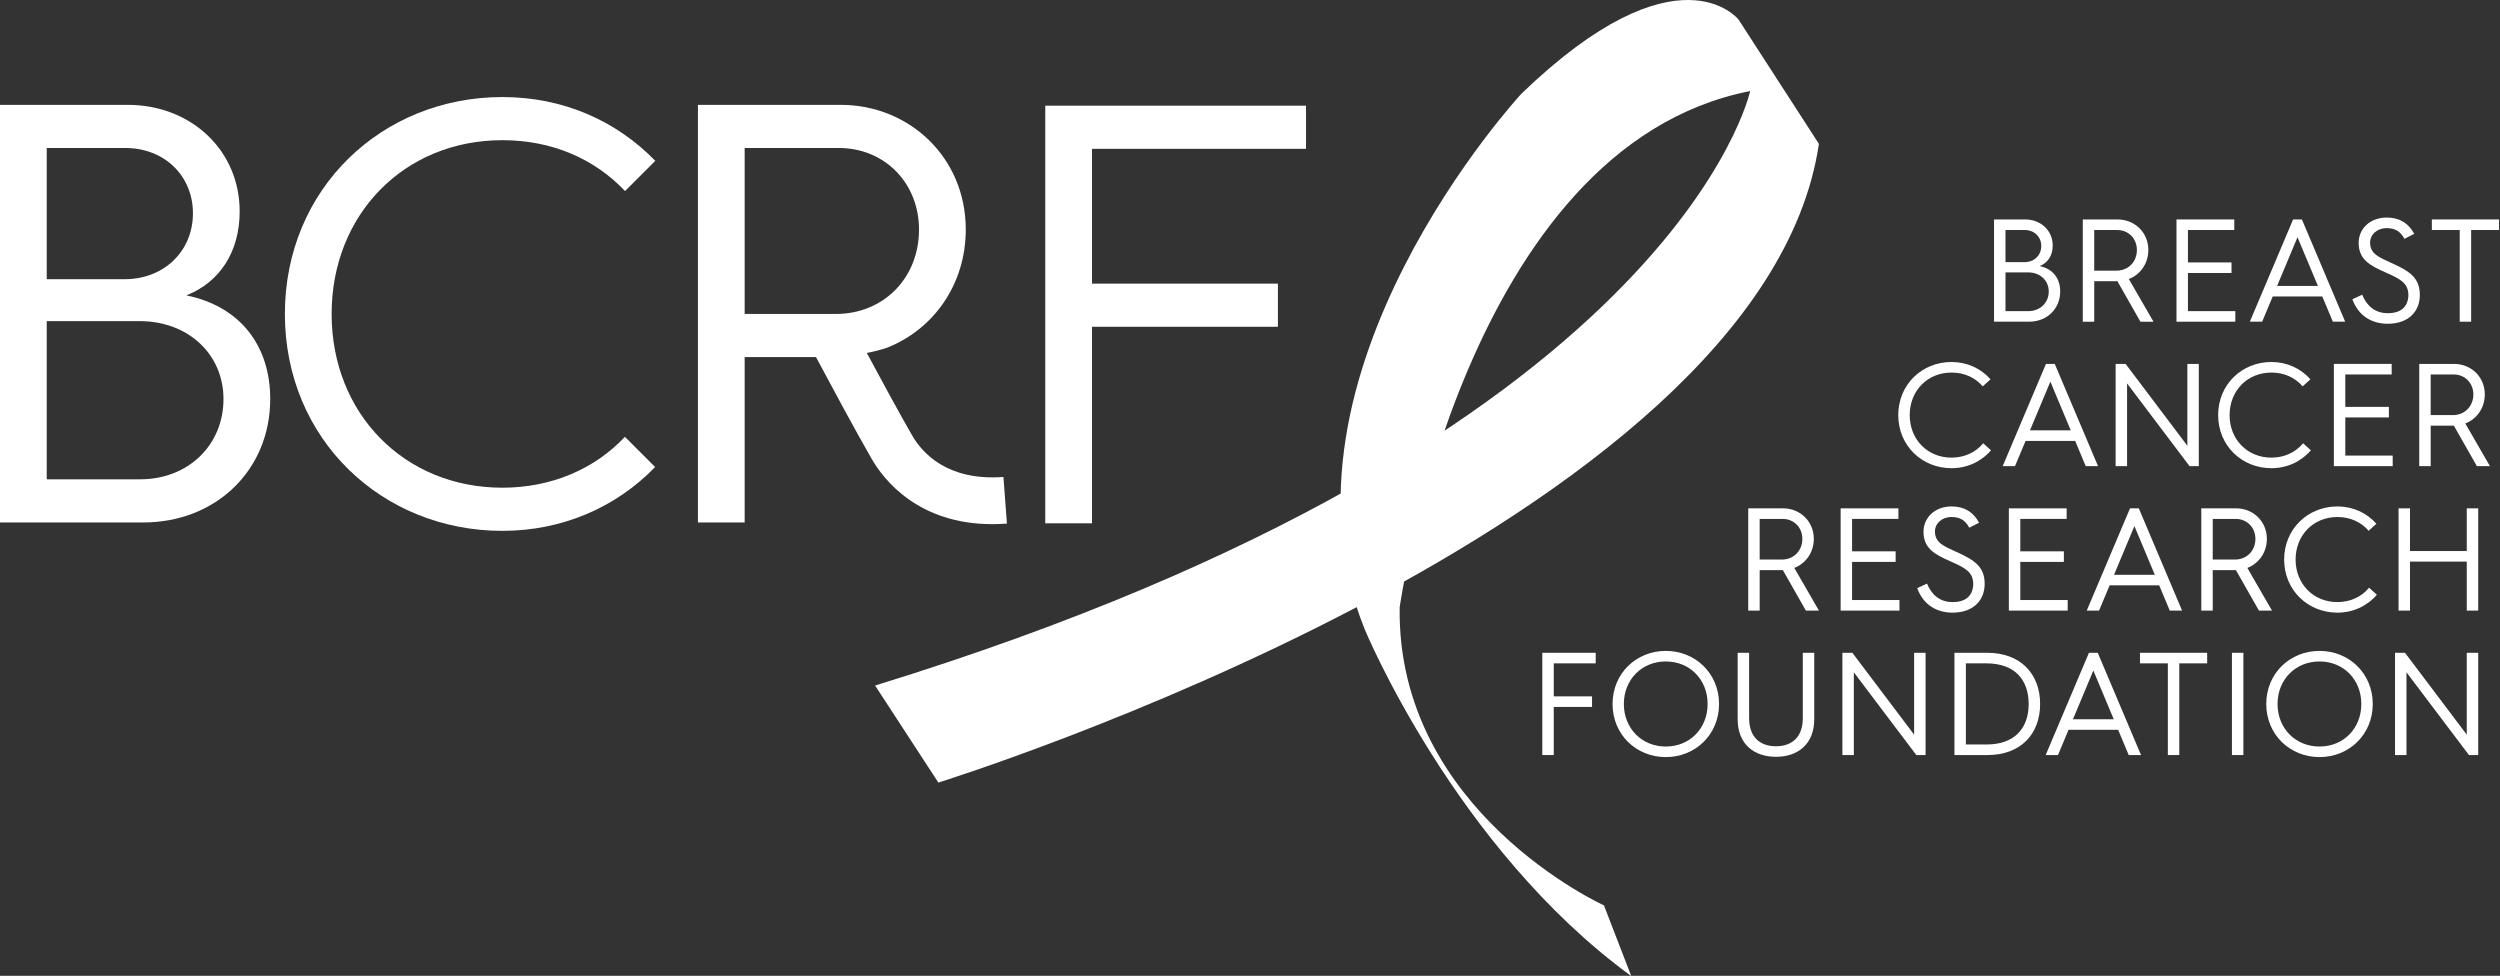
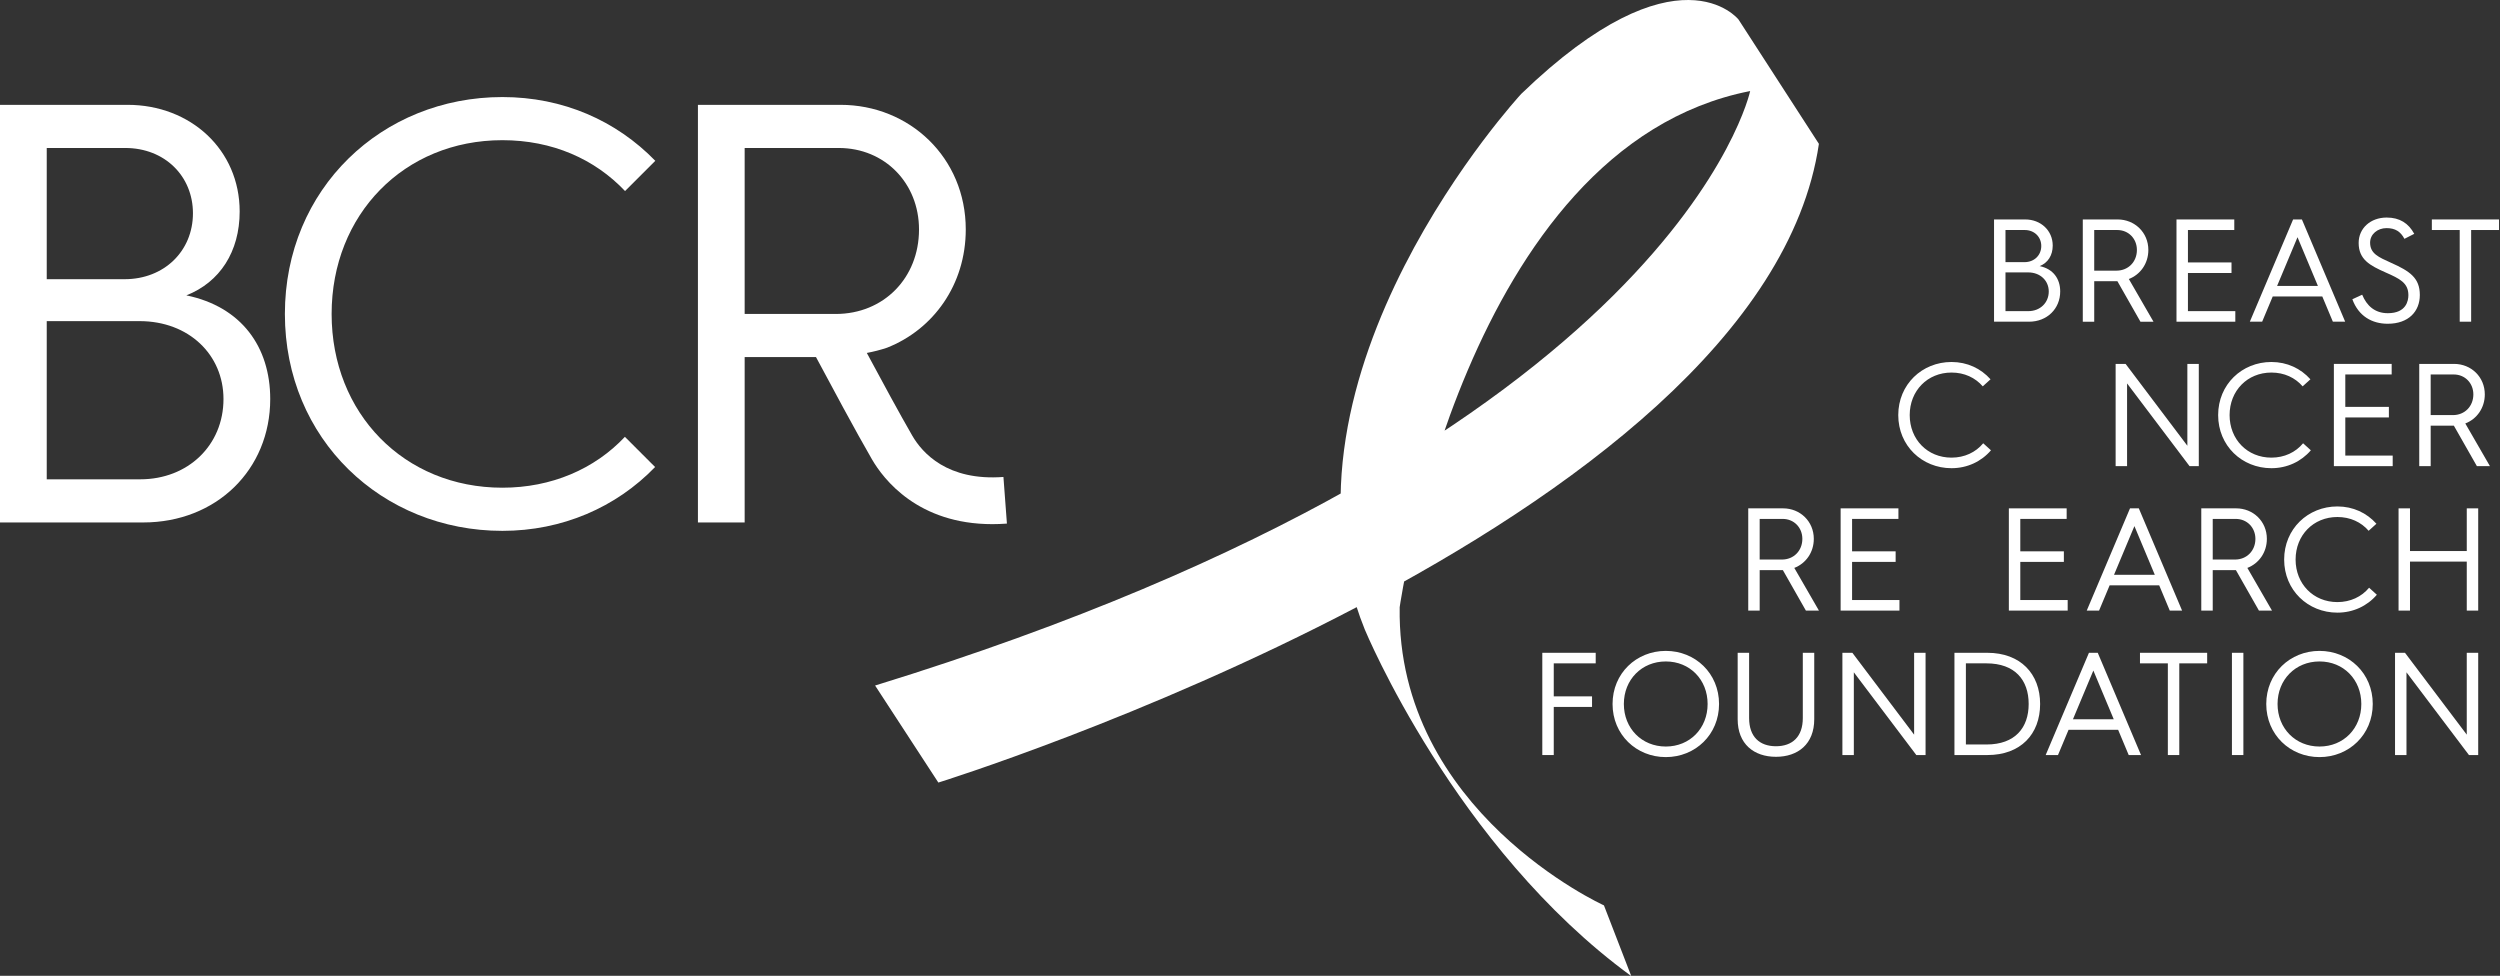
<svg xmlns="http://www.w3.org/2000/svg" width="310px" height="121px" viewBox="0 0 310 121" version="1.1">
  <rect x="0" y="0" width="310" height="121" fill="#333333" stroke="none" />
  <title>logo-bcrf-white</title>
  <g id="Page-1" stroke="none" stroke-width="1" fill="none" fill-rule="evenodd">
    <g id="Group" fill="#FFFFFF" fill-rule="nonzero">
      <g id="logo-bcrf-white">
        <path d="M108.512,85.006 L116.356,97.038 C116.356,97.038 218.552,65.297 225.544,17.837 L215.573,2.417 C215.573,2.417 208.058,-7.103 188.633,11.643 C188.633,11.643 156.45,46.443 169.233,78.056 C169.233,78.056 180.409,105.085 202.277,121.035 L198.889,112.267 C198.889,112.267 173.165,100.609 173.56,75.295 C173.56,75.295 181.594,18.247 217.021,11.29 C217.021,11.29 207.851,54.391 108.512,85.006 Z" id="Path" />
        <g id="Group" transform="translate(0, 12.035)">
          <path d="M27.712,37.445 C27.712,43.164 23.329,47.4 17.385,47.4 L5.795,47.4 L5.795,27.785 L17.312,27.785 C23.405,27.785 27.712,31.948 27.712,37.445 M15.455,22.585 L5.795,22.585 L5.795,6.315 L15.529,6.315 C20.432,6.315 23.925,9.808 23.925,14.412 C23.925,19.093 20.358,22.585 15.455,22.585 M23.107,24.59 C27.267,22.957 29.719,19.168 29.719,14.19 C29.719,6.538 23.627,0.965 15.827,0.965 L0,0.965 L0,52.75 L17.758,52.75 C26.823,52.75 33.508,46.212 33.508,37.445 C33.508,30.98 29.942,26.003 23.107,24.59" id="Shape" />
          <path d="M124.426,47.108 C117.474,47.631 114.362,44.127 113.126,41.994 C111.628,39.408 109.26,35.039 107.485,31.73 C108.306,31.573 109.171,31.362 109.992,31.082 C115.723,28.822 119.755,23.28 119.755,16.418 C119.755,7.503 112.772,0.965 104.226,0.965 L86.543,0.965 L86.543,52.75 L92.338,52.75 L92.338,32.243 L101.183,32.243 C102.931,35.522 106.173,41.559 108.11,44.901 C109.561,47.406 113.823,52.959 123.048,52.959 C123.631,52.959 124.235,52.936 124.858,52.89 L124.426,47.108 Z M92.338,6.315 L104.002,6.315 C109.726,6.315 113.958,10.697 113.958,16.418 C113.958,22.437 109.575,26.896 103.632,26.896 L92.338,26.896 L92.338,6.315 L92.338,6.315 Z" id="Shape" />
          <path d="M62.296,48.44 C50.112,48.44 41.121,39.227 41.121,26.896 C41.121,14.563 50.112,5.348 62.296,5.348 C68.489,5.348 73.749,7.684 77.507,11.656 L81.257,7.906 C76.416,2.929 69.822,1.55556672e-15 62.296,1.55556672e-15 C47.362,1.55556672e-15 35.326,11.368 35.326,26.896 C35.326,42.423 47.362,53.791 62.296,53.791 C69.696,53.791 76.388,50.893 81.232,45.877 L77.488,42.132 C73.72,46.139 68.359,48.44 62.296,48.44 Z" id="Path" />
-           <polygon id="Path" points="129.614 52.855 135.407 52.855 135.407 28.485 158.461 28.485 158.461 23.135 135.407 23.135 135.407 6.419 161.946 6.419 161.946 1.07 129.614 1.07" />
        </g>
        <g id="Group" transform="translate(191.246, 26.976)">
          <path d="M56.015,0.236 L59.89,0.236 C61.8,0.236 63.291,1.601 63.291,3.474 C63.291,4.693 62.691,5.62 61.672,6.021 C63.346,6.366 64.219,7.585 64.219,9.168 C64.219,11.314 62.581,12.914 60.363,12.914 L56.015,12.914 L56.015,0.236 L56.015,0.236 Z M59.798,5.53 C61,5.53 61.872,4.675 61.872,3.529 C61.872,2.401 61.017,1.546 59.817,1.546 L57.434,1.546 L57.434,5.53 L59.798,5.53 L59.798,5.53 Z M60.272,11.605 C61.726,11.605 62.8,10.568 62.8,9.168 C62.8,7.822 61.745,6.803 60.254,6.803 L57.434,6.803 L57.434,11.605 L60.272,11.605 Z" id="Shape" />
          <path d="M67.018,0.236 L71.348,0.236 C73.439,0.236 75.15,1.837 75.15,4.02 C75.15,5.711 74.149,7.076 72.73,7.622 L75.786,12.915 L74.168,12.915 L71.312,7.895 L71.294,7.895 L68.438,7.895 L68.438,12.915 L67.02,12.915 L67.02,0.236 L67.018,0.236 Z M71.202,6.584 C72.657,6.584 73.73,5.494 73.73,4.02 C73.73,2.62 72.694,1.546 71.293,1.546 L68.437,1.546 L68.437,6.584 L71.202,6.584 L71.202,6.584 Z" id="Shape" />
          <polygon id="Path" points="78.639 0.236 85.806 0.236 85.806 1.546 80.058 1.546 80.058 5.566 85.461 5.566 85.461 6.876 80.058 6.876 80.058 11.605 85.933 11.605 85.933 12.915 78.639 12.915" />
          <path d="M93.099,0.236 L94.191,0.236 L99.556,12.914 L98.029,12.914 L96.719,9.786 L90.571,9.786 L89.261,12.914 L87.734,12.914 L93.099,0.236 Z M96.173,8.476 L93.645,2.438 L91.116,8.476 L96.173,8.476 Z" id="Shape" />
          <path d="M101.664,9.568 C102.228,10.932 103.228,11.86 104.847,11.86 C107.158,11.86 107.394,10.277 107.394,9.622 C107.394,8.112 106.338,7.585 104.556,6.803 C102.628,5.948 101.227,5.202 101.227,3.147 C101.227,1.328 102.7,0 104.702,0 C106.32,0 107.411,0.71 108.121,2.019 L106.903,2.638 C106.43,1.747 105.776,1.31 104.684,1.31 C103.575,1.31 102.647,2.056 102.647,3.111 C102.647,4.475 103.702,4.912 105.23,5.603 C107.558,6.64 108.813,7.476 108.813,9.605 C108.813,11.624 107.431,13.17 104.83,13.17 C102.883,13.17 101.209,12.224 100.446,10.132 L101.664,9.568 Z" id="Path" />
          <polygon id="Path" points="113.758 1.546 110.303 1.546 110.303 0.236 118.633 0.236 118.633 1.546 115.176 1.546 115.176 12.914 113.758 12.914 113.758 1.546" />
          <path d="M50.742,17.911 C52.688,17.911 54.38,18.712 55.58,20.058 L54.616,20.931 C53.688,19.858 52.342,19.221 50.742,19.221 C47.758,19.221 45.558,21.477 45.558,24.496 C45.558,27.516 47.758,29.771 50.742,29.771 C52.342,29.771 53.743,29.116 54.671,27.989 L55.634,28.862 C54.434,30.262 52.688,31.08 50.742,31.08 C47.085,31.08 44.138,28.297 44.138,24.496 C44.138,20.695 47.086,17.911 50.742,17.911 Z" id="Path" />
-           <path d="M62.454,18.148 L63.544,18.148 L68.911,30.826 L67.383,30.826 L66.074,27.698 L59.925,27.698 L58.616,30.826 L57.088,30.826 L62.454,18.148 Z M65.528,26.388 L63,20.349 L60.471,26.388 L65.528,26.388 Z" id="Shape" />
          <polygon id="Path" points="71.092 18.148 72.329 18.148 79.987 28.297 79.987 18.148 81.405 18.148 81.405 30.826 80.259 30.826 72.51 20.567 72.51 30.826 71.092 30.826 71.092 18.148" />
          <path d="M90.407,17.911 C92.353,17.911 94.046,18.712 95.246,20.058 L94.281,20.931 C93.354,19.858 92.008,19.221 90.407,19.221 C87.424,19.221 85.223,21.477 85.223,24.496 C85.223,27.516 87.424,29.771 90.407,29.771 C92.008,29.771 93.408,29.116 94.336,27.989 L95.3,28.862 C94.099,30.262 92.354,31.08 90.407,31.08 C86.751,31.08 83.804,28.297 83.804,24.496 C83.804,20.695 86.752,17.911 90.407,17.911 Z" id="Path" />
          <polygon id="Path" points="98.154 18.148 105.321 18.148 105.321 19.457 99.572 19.457 99.572 23.477 104.975 23.477 104.975 24.787 99.572 24.787 99.572 29.516 105.448 29.516 105.448 30.826 98.154 30.826" />
          <path d="M108.739,18.148 L113.068,18.148 C115.16,18.148 116.87,19.748 116.87,21.931 C116.87,23.623 115.87,24.987 114.451,25.533 L117.506,30.826 L115.888,30.826 L113.032,25.806 L113.014,25.806 L110.159,25.806 L110.159,30.826 L108.74,30.826 L108.74,18.148 L108.739,18.148 Z M112.922,24.496 C114.377,24.496 115.45,23.405 115.45,21.931 C115.45,20.531 114.415,19.458 113.013,19.458 L110.158,19.458 L110.158,24.496 L112.922,24.496 Z" id="Shape" />
          <path d="M25.535,36.06 L29.864,36.06 C31.955,36.06 33.666,37.66 33.666,39.844 C33.666,41.535 32.666,42.899 31.247,43.445 L34.302,48.738 L32.684,48.738 L29.828,43.717 L29.81,43.717 L26.954,43.717 L26.954,48.738 L25.536,48.738 L25.536,36.06 L25.535,36.06 Z M29.718,42.408 C31.173,42.408 32.246,41.317 32.246,39.844 C32.246,38.443 31.21,37.369 29.809,37.369 L26.953,37.369 L26.953,42.408 L29.718,42.408 L29.718,42.408 Z" id="Shape" />
          <polygon id="Path" points="36.992 36.06 44.159 36.06 44.159 37.369 38.412 37.369 38.412 41.389 43.813 41.389 43.813 42.699 38.412 42.699 38.412 47.428 44.286 47.428 44.286 48.737 36.992 48.737" />
-           <path d="M47.705,45.39 C48.268,46.754 49.269,47.683 50.888,47.683 C53.198,47.683 53.434,46.1 53.434,45.445 C53.434,43.935 52.379,43.408 50.597,42.626 C48.668,41.77 47.268,41.025 47.268,38.969 C47.268,37.15 48.741,35.822 50.743,35.822 C52.361,35.822 53.453,36.532 54.162,37.841 L52.943,38.459 C52.47,37.568 51.816,37.132 50.724,37.132 C49.615,37.132 48.688,37.878 48.688,38.933 C48.688,40.297 49.742,40.733 51.27,41.424 C53.598,42.461 54.853,43.298 54.853,45.426 C54.853,47.445 53.471,48.991 50.87,48.991 C48.924,48.991 47.25,48.046 46.486,45.953 L47.705,45.39 Z" id="Path" />
          <polygon id="Path" points="57.852 36.06 65.019 36.06 65.019 37.369 59.271 37.369 59.271 41.389 64.673 41.389 64.673 42.699 59.271 42.699 59.271 47.428 65.146 47.428 65.146 48.737 57.852 48.737" />
          <path d="M72.875,36.06 L73.967,36.06 L79.333,48.737 L77.805,48.737 L76.496,45.609 L70.347,45.609 L69.038,48.737 L67.51,48.737 L72.875,36.06 Z M75.95,44.299 L73.421,38.26 L70.893,44.299 L75.95,44.299 Z" id="Shape" />
          <path d="M81.713,36.06 L86.043,36.06 C88.135,36.06 89.845,37.66 89.845,39.844 C89.845,41.535 88.844,42.899 87.426,43.445 L90.481,48.738 L88.862,48.738 L86.007,43.717 L85.989,43.717 L83.132,43.717 L83.132,48.738 L81.713,48.738 L81.713,36.06 L81.713,36.06 Z M85.897,42.408 C87.352,42.408 88.425,41.317 88.425,39.844 C88.425,38.443 87.388,37.369 85.988,37.369 L83.132,37.369 L83.132,42.408 L85.897,42.408 L85.897,42.408 Z" id="Shape" />
          <path d="M98.592,35.823 C100.538,35.823 102.23,36.624 103.431,37.97 L102.466,38.842 C101.539,37.769 100.193,37.133 98.592,37.133 C95.609,37.133 93.408,39.388 93.408,42.408 C93.408,45.427 95.608,47.683 98.592,47.683 C100.193,47.683 101.593,47.028 102.521,45.9 L103.484,46.773 C102.284,48.174 100.538,48.992 98.592,48.992 C94.936,48.992 91.989,46.209 91.989,42.408 C91.989,38.606 94.936,35.823 98.592,35.823 Z" id="Path" />
          <polygon id="Path" points="106.175 36.06 107.593 36.06 107.593 41.353 114.633 41.353 114.633 36.06 116.051 36.06 116.051 48.737 114.633 48.737 114.633 42.662 107.593 42.662 107.593 48.737 106.175 48.737" />
          <polygon id="Path" points="0 53.971 6.621 53.971 6.621 55.28 1.419 55.28 1.419 59.373 6.167 59.373 6.167 60.683 1.419 60.683 1.419 66.65 2.48890676e-14 66.65 2.48890676e-14 53.971" />
          <path d="M15.314,53.735 C18.97,53.735 21.917,56.518 21.917,60.319 C21.917,64.121 18.97,66.904 15.314,66.904 C11.658,66.904 8.711,64.121 8.711,60.319 C8.711,56.518 11.659,53.735 15.314,53.735 Z M15.314,65.594 C18.297,65.594 20.498,63.339 20.498,60.319 C20.498,57.299 18.297,55.044 15.314,55.044 C12.331,55.044 10.112,57.299 10.112,60.319 C10.112,63.339 12.331,65.594 15.314,65.594 Z" id="Shape" />
          <path d="M24.225,53.971 L25.644,53.971 L25.644,62.065 C25.644,64.393 26.954,65.558 28.973,65.558 C30.992,65.558 32.302,64.394 32.302,62.065 L32.302,53.971 L33.72,53.971 L33.72,62.211 C33.72,65.285 31.702,66.868 28.973,66.868 C26.245,66.868 24.225,65.285 24.225,62.211 L24.225,53.971 Z" id="Path" />
          <polygon id="Path" points="37.211 53.971 38.447 53.971 46.105 64.121 46.105 53.971 47.524 53.971 47.524 66.65 46.377 66.65 38.629 56.39 38.629 66.65 37.211 66.65 37.211 53.971" />
          <path d="M51.105,53.971 L55.18,53.971 C59.291,53.971 61.729,56.571 61.729,60.319 C61.729,64.066 59.309,66.65 55.198,66.65 L51.105,66.65 L51.105,53.971 L51.105,53.971 Z M55.089,65.34 C58.618,65.34 60.309,63.266 60.309,60.319 C60.309,57.354 58.618,55.28 55.071,55.28 L52.524,55.28 L52.524,65.34 L55.089,65.34 Z" id="Shape" />
          <path d="M67.783,53.971 L68.875,53.971 L74.241,66.65 L72.713,66.65 L71.403,63.521 L65.255,63.521 L63.945,66.65 L62.418,66.65 L67.783,53.971 Z M70.857,62.211 L68.33,56.172 L65.801,62.211 L70.857,62.211 Z" id="Shape" />
          <polygon id="Path" points="77.567 55.28 74.111 55.28 74.111 53.971 82.442 53.971 82.442 55.28 78.985 55.28 78.985 66.65 77.567 66.65 77.567 55.28" />
          <polygon id="Path" points="85.514 53.971 86.933 53.971 86.933 66.65 85.514 66.65" />
          <path d="M96.373,53.735 C100.029,53.735 102.975,56.518 102.975,60.319 C102.975,64.121 100.029,66.904 96.373,66.904 C92.716,66.904 89.77,64.121 89.77,60.319 C89.77,56.518 92.717,53.735 96.373,53.735 Z M96.373,65.594 C99.356,65.594 101.557,63.339 101.557,60.319 C101.557,57.299 99.356,55.044 96.373,55.044 C93.389,55.044 91.171,57.299 91.171,60.319 C91.171,63.339 93.389,65.594 96.373,65.594 Z" id="Shape" />
          <polygon id="Path" points="105.738 53.971 106.974 53.971 114.632 64.121 114.632 53.971 116.051 53.971 116.051 66.65 114.905 66.65 107.157 56.39 107.157 66.65 105.738 66.65" />
        </g>
      </g>
    </g>
  </g>
</svg>